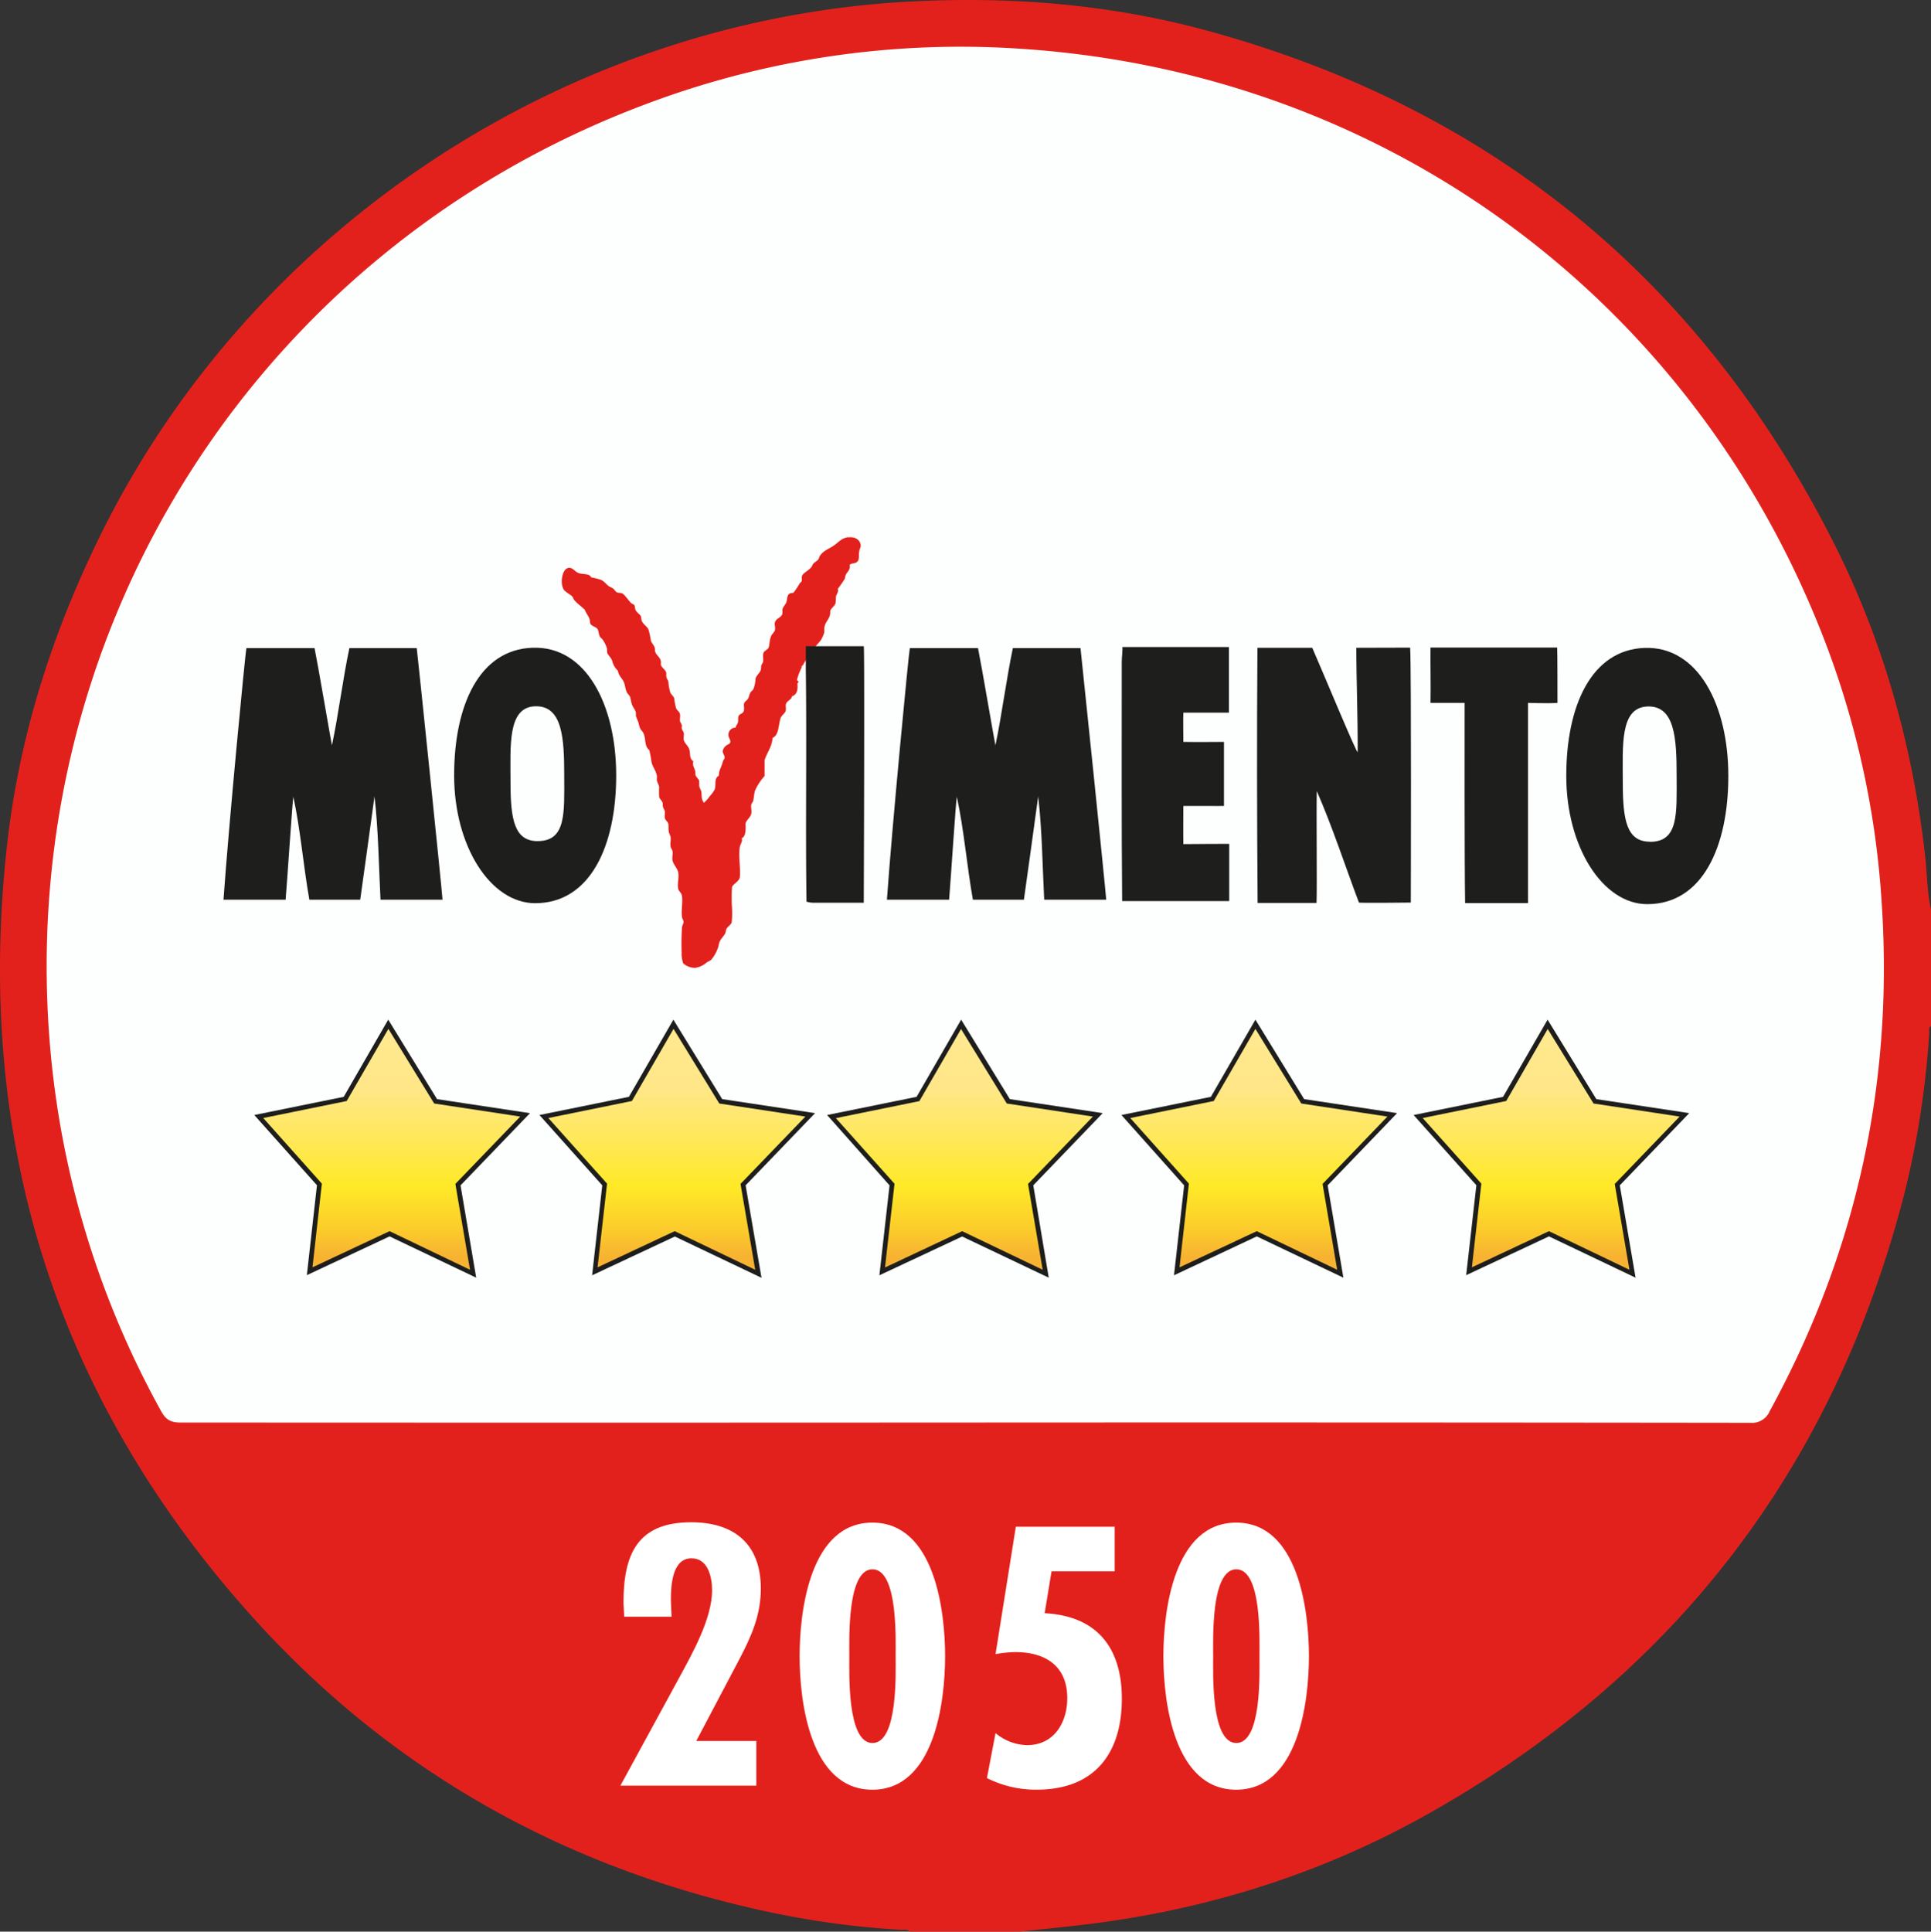
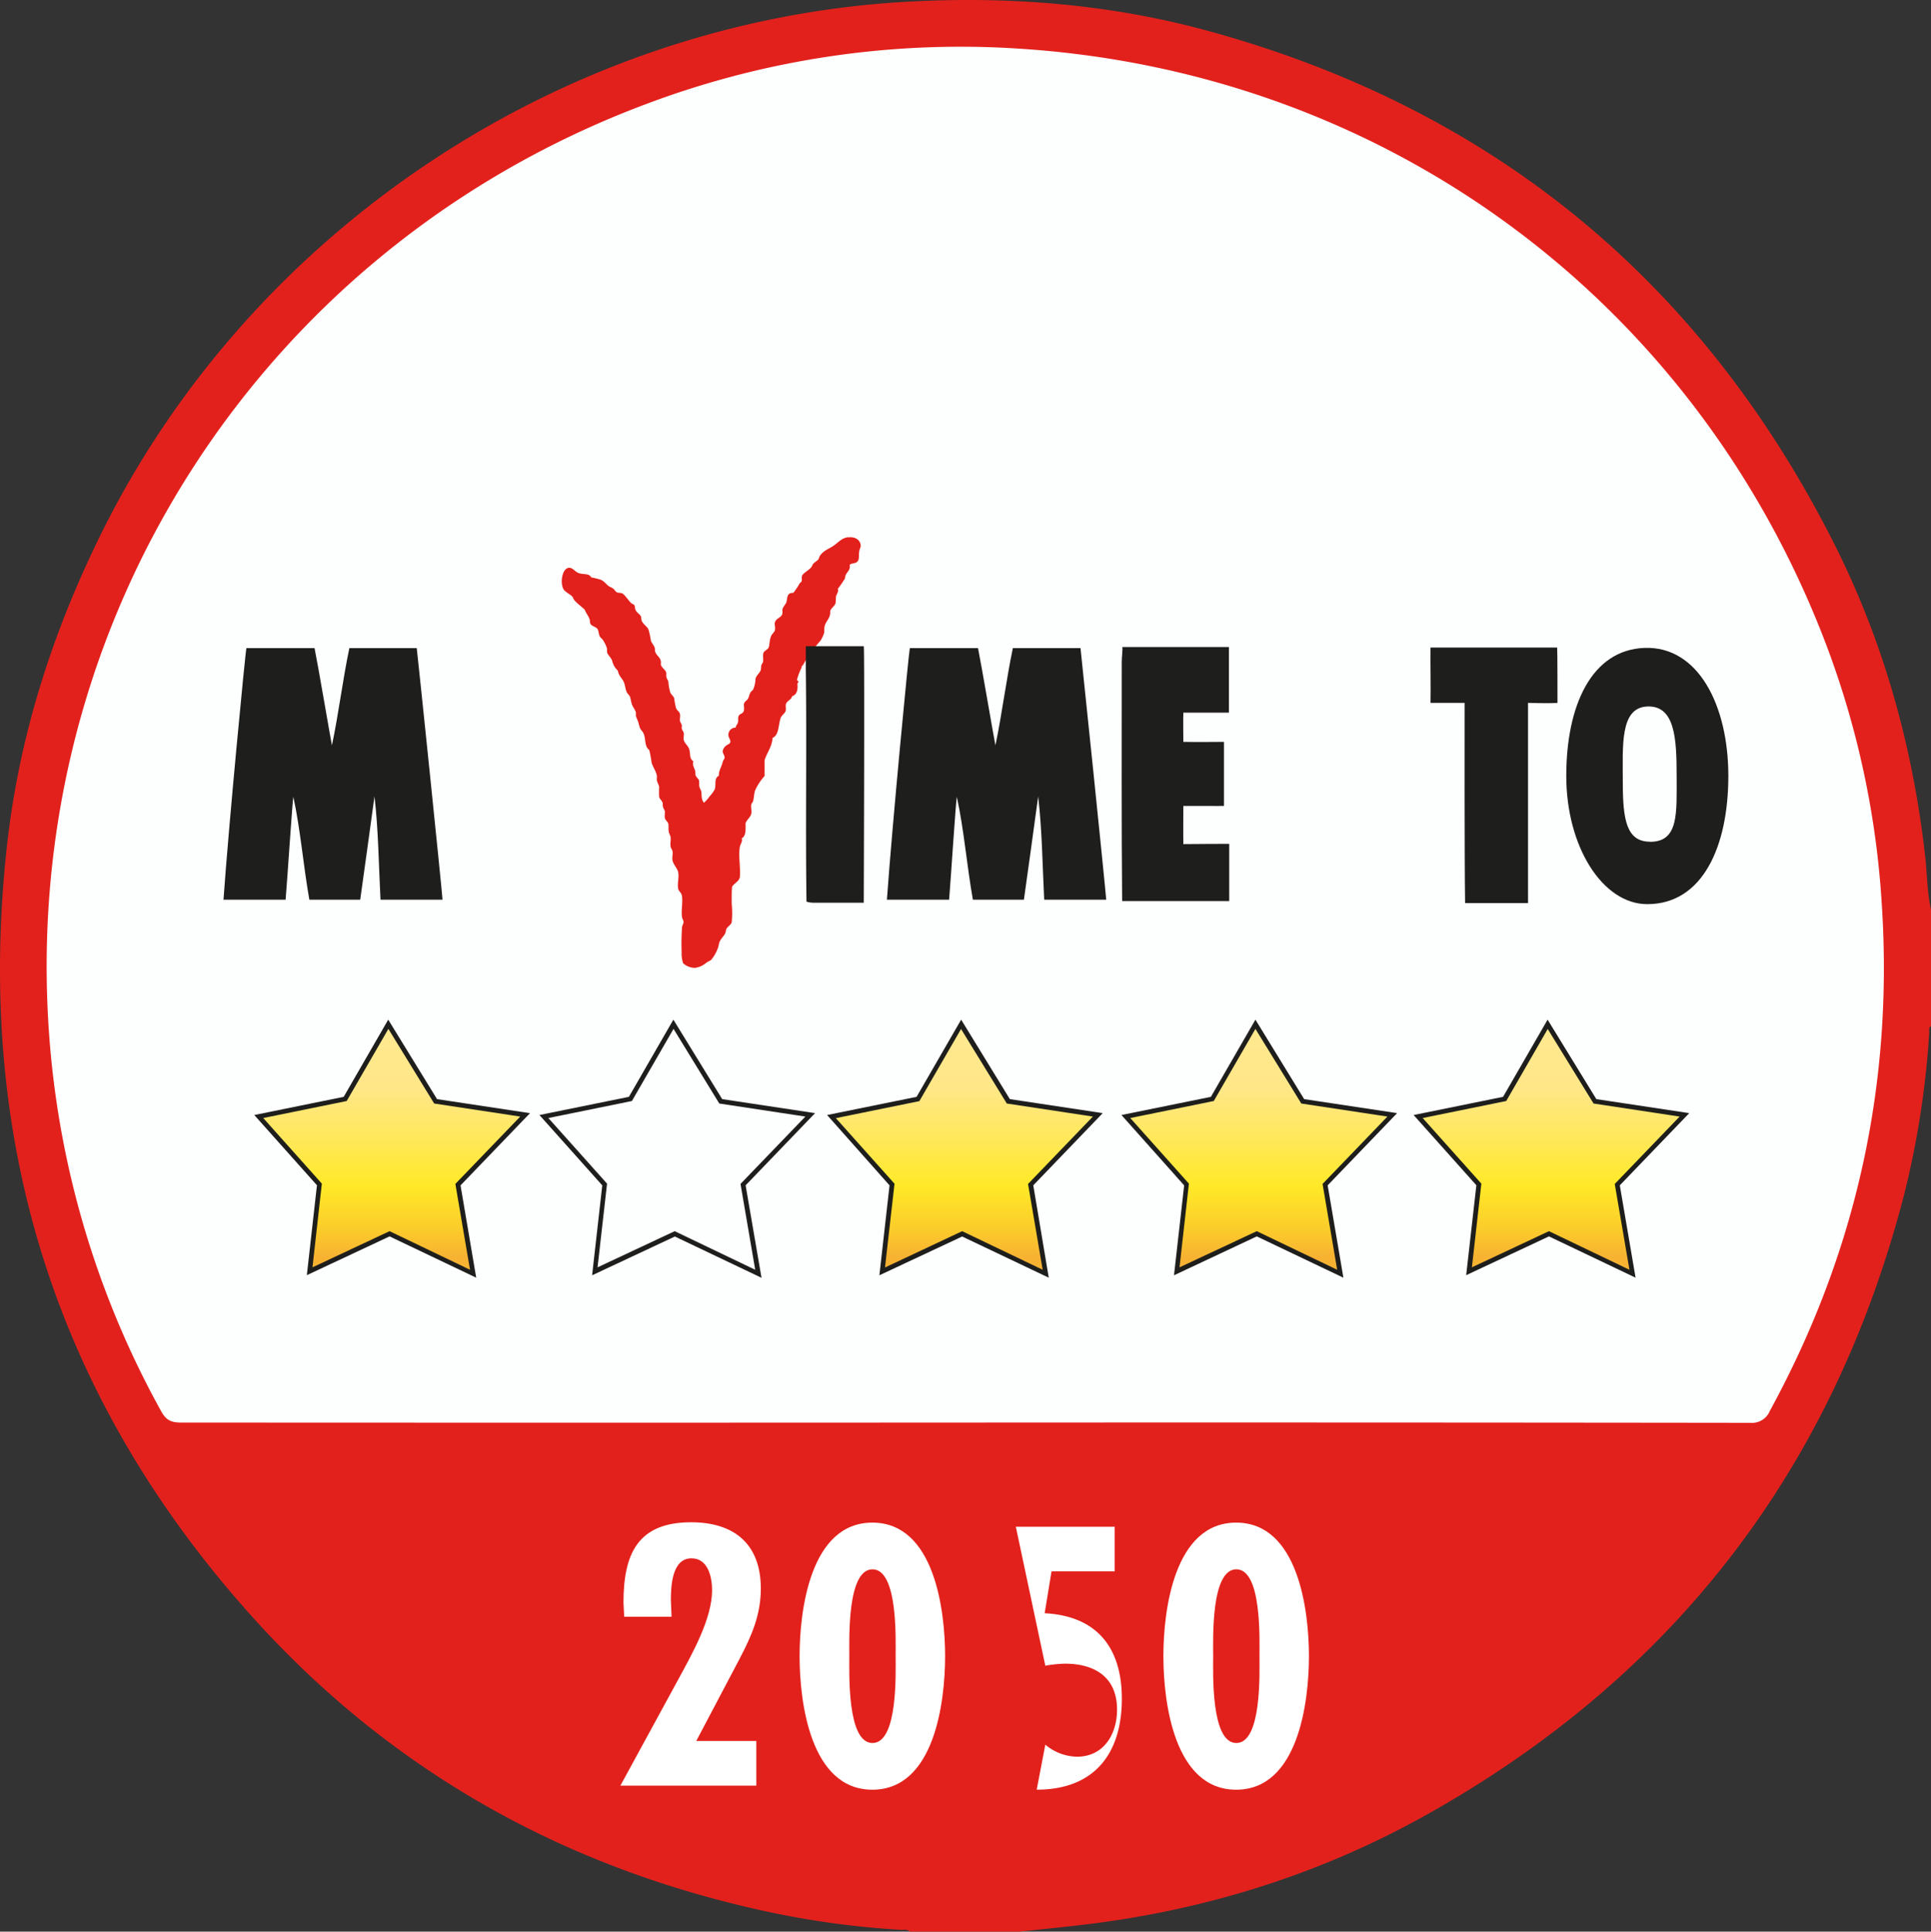
<svg xmlns="http://www.w3.org/2000/svg" xmlns:xlink="http://www.w3.org/1999/xlink" id="Livello_1" data-name="Livello 1" viewBox="0 0 500.43 500.54">
  <rect x="0" y="0" width="500.43" height="500.54" fill="#333333" stroke="none" />
  <defs>
    <style>.cls-1{fill:none;}.cls-2{fill:#fdfefe;}.cls-15,.cls-3{fill:#e3211c;}.cls-4{clip-path:url(#clip-path);}.cls-5{fill:url(#Sfumatura_senza_nome_5);}.cls-16,.cls-6{fill:#1e1e1c;}.cls-7{clip-path:url(#clip-path-2);}.cls-8{fill:url(#Sfumatura_senza_nome_5-2);}.cls-9{clip-path:url(#clip-path-3);}.cls-10{fill:url(#Sfumatura_senza_nome_5-3);}.cls-11{clip-path:url(#clip-path-4);}.cls-12{fill:url(#Sfumatura_senza_nome_5-4);}.cls-13{clip-path:url(#clip-path-5);}.cls-14{fill:url(#Sfumatura_senza_nome_5-5);}.cls-15,.cls-16{fill-rule:evenodd;}.cls-17{fill:#fff;}</style>
    <clipPath id="clip-path" transform="translate(-50.65 -163.97)">
      <polygon class="cls-1" points="140.12 448.73 117.7 453.3 133.43 470.93 130.9 493.42 151.61 483.7 173.26 494.03 169.31 470.93 186.72 452.85 163.53 449.35 151.28 429.39 140.12 448.73" />
    </clipPath>
    <linearGradient id="Sfumatura_senza_nome_5" x1="-96.99" y1="726.92" x2="-95.99" y2="726.92" gradientTransform="matrix(0, -70.59, -65.1, 0, 47420.63, -6518.64)" gradientUnits="userSpaceOnUse">
      <stop offset="0" stop-color="#f7b232" />
      <stop offset="0.03" stop-color="#f7b232" />
      <stop offset="0.13" stop-color="#fbcb2b" />
      <stop offset="0.29" stop-color="#ffe927" />
      <stop offset="0.46" stop-color="#ffe858" />
      <stop offset="0.65" stop-color="#ffe788" />
      <stop offset="0.91" stop-color="#ffe990" />
      <stop offset="0.95" stop-color="#ffec9a" />
      <stop offset="1" stop-color="#ffec9a" />
    </linearGradient>
    <clipPath id="clip-path-2" transform="translate(-50.65 -163.97)">
-       <polygon class="cls-1" points="214.02 448.73 191.61 453.3 207.33 470.93 204.79 493.42 225.5 483.7 247.16 494.03 243.21 470.93 260.63 452.85 237.43 449.35 225.18 429.39 214.02 448.73" />
-     </clipPath>
+       </clipPath>
    <linearGradient id="Sfumatura_senza_nome_5-2" x1="-96.99" y1="726.92" x2="-95.99" y2="726.92" gradientTransform="matrix(0, -70.59, -65.09, 0, 47494.33, -6518.64)" xlink:href="#Sfumatura_senza_nome_5" />
    <clipPath id="clip-path-3" transform="translate(-50.65 -163.97)">
      <polygon class="cls-1" points="288.53 448.73 266.11 453.3 281.84 470.93 279.29 493.42 300.01 483.7 321.68 494.03 317.7 470.93 335.14 452.85 311.94 449.35 299.69 429.39 288.53 448.73" />
    </clipPath>
    <linearGradient id="Sfumatura_senza_nome_5-3" x1="-96.99" y1="726.93" x2="-95.99" y2="726.93" gradientTransform="matrix(0, -70.59, -65.1, 0, 47569.49, -6518.64)" xlink:href="#Sfumatura_senza_nome_5" />
    <clipPath id="clip-path-4" transform="translate(-50.65 -163.97)">
      <polygon class="cls-1" points="364.85 448.73 342.44 453.3 358.16 470.93 355.63 493.42 376.35 483.7 398 494.03 394.05 470.93 411.46 452.85 388.27 449.35 376.01 429.39 364.85 448.73" />
    </clipPath>
    <linearGradient id="Sfumatura_senza_nome_5-4" x1="-96.99" y1="726.93" x2="-95.99" y2="726.93" gradientTransform="matrix(0, -70.59, -65.09, 0, 47642.51, -6518.64)" xlink:href="#Sfumatura_senza_nome_5" />
    <clipPath id="clip-path-5" transform="translate(-50.65 -163.97)">
      <polygon class="cls-1" points="440.57 448.73 418.17 453.3 433.89 470.93 431.36 493.42 452.07 483.7 473.71 494.03 469.77 470.93 487.19 452.85 463.99 449.35 451.74 429.39 440.57 448.73" />
    </clipPath>
    <linearGradient id="Sfumatura_senza_nome_5-5" x1="-96.99" y1="726.94" x2="-95.99" y2="726.94" gradientTransform="matrix(0, -70.59, -65.1, 0, 47722.2, -6518.64)" xlink:href="#Sfumatura_senza_nome_5" />
  </defs>
  <circle class="cls-2" cx="249.6" cy="250.34" r="244.61" />
  <path class="cls-3" d="M283,592.21a80,80,0,0,1-1,15.64,14.4,14.4,0,0,1-.67,2.68c-.85,2.15-1.57,4.62-4.5,4.56s-3.64-2.51-4.39-4.69a20.12,20.12,0,0,1-1-4.6c-.83-9.32-1.09-18.65.35-27.94a14.8,14.8,0,0,1,.83-3.22c.79-2,1.59-4.14,4.22-4.18,2.79,0,3.63,2.23,4.4,4.31a24.76,24.76,0,0,1,1.31,6.51A87.75,87.75,0,0,1,283,592.21Z" transform="translate(-50.65 -163.97)" />
  <path class="cls-3" d="M377,592.43a80,80,0,0,1-1,15.5,13.86,13.86,0,0,1-1.85,5.19c-1.82,2.78-4.69,2.77-6.5,0a15.5,15.5,0,0,1-2.17-7.1,112.34,112.34,0,0,1,.36-28.5,12.36,12.36,0,0,1,1.9-5.17c1.87-2.72,4.75-2.63,6.49.26,1.62,2.67,2,5.72,2.32,8.77A87.12,87.12,0,0,1,377,592.43Z" transform="translate(-50.65 -163.97)" />
  <g class="cls-4">
    <rect class="cls-5" x="67.06" y="265.42" width="69.02" height="64.64" />
  </g>
  <path class="cls-6" d="M151.61,483h0L172.46,493l-3.8-22.25,16.81-17.45-22.3-3.38L151.3,430.58l-10.8,18.69-21.63,4.41,15.19,17-2.43,21.69Zm22.45,12.05-22.45-10.7-21.44,10.05,2.62-23.3L116.55,452.9l23.17-4.71,11.54-20,12.65,20.59L188,452.42l-18,18.71Z" transform="translate(-50.65 -163.97)" />
  <g class="cls-7">
    <rect class="cls-8" x="140.96" y="265.42" width="69.02" height="64.64" />
  </g>
  <path class="cls-6" d="M225.5,483h0L246.37,493l-3.81-22.25,16.81-17.45-22.31-3.38L225.2,430.58l-10.79,18.69-21.65,4.41,15.21,17-2.46,21.69ZM248,495.08l-22.46-10.7-21.44,10.05,2.63-23.3L190.45,452.9l23.18-4.71,11.53-20,12.65,20.59,24.07,3.63-18,18.71Z" transform="translate(-50.65 -163.97)" />
  <g class="cls-9">
    <rect class="cls-10" x="215.46" y="265.42" width="69.03" height="64.64" />
  </g>
  <path class="cls-6" d="M300,483h0L320.87,493l-3.8-22.25.22-.21,16.59-17.24-22.31-3.38-11.86-19.31-10.8,18.69-21.64,4.41,15.2,17L280,492.41Zm22.44,12.05L300,484.38l-21.45,10.05,2.63-23.3L265,452.9l23.19-4.71,11.55-20,12.62,20.59,24.07,3.63-18,18.71Z" transform="translate(-50.65 -163.97)" />
  <g class="cls-11">
    <rect class="cls-12" x="291.79" y="265.42" width="69.02" height="64.64" />
  </g>
  <path class="cls-6" d="M376.35,483h0L397.19,493l-3.79-22.25.21-.21,16.6-17.24-22.32-3.38L376,430.58l-10.79,18.69-21.64,4.41,15.19,17-2.43,21.69Zm22.45,12.05-22.45-10.7L354.9,494.43l2.63-23.3L341.28,452.9l23.18-4.71,11.54-20,12.63,20.59,24.09,3.63-18,18.71Z" transform="translate(-50.65 -163.97)" />
  <g class="cls-13">
    <rect class="cls-14" x="367.52" y="265.42" width="69.02" height="64.64" />
  </g>
  <path class="cls-6" d="M452.07,483h0L472.93,493l-3.81-22.25.22-.21,16.59-17.24-22.3-3.38-11.88-19.31L441,449.27l-21.65,4.41,15.2,17-2.45,21.69Zm22.45,12.05-22.45-10.7-21.45,10.05,2.64-23.3L417,452.9l23.18-4.71,11.54-20,12.63,20.59,24.08,3.63-18,18.71Z" transform="translate(-50.65 -163.97)" />
  <path class="cls-15" d="M270.43,303.17c-1.81.25-2.59,1.5-4,2.37s-2.22,1.09-3.17,2.27c-.31.4-.36.9-.59,1.19s-.93.65-1.28,1.09c-.21.24-.3.67-.5.88-.85.94-2.09,1.49-2.37,2.19-.18.44,0,.93-.1,1.37-.07.25-.41.42-.58.69a18.34,18.34,0,0,1-1.59,2.37c-1.75,0-1.47,1.17-1.79,2.38-.12.51-.79,1.09-1,1.77-.12.48.05,1-.09,1.4-.37.93-1.53,1-1.88,2.06-.21.61.14,1.15,0,2-.09.52-.78,1.05-1,1.58-.47,1.13-.37,2.4-.69,3.07-.25.49-1.09.74-1.28,1.27-.26.7,0,1.52-.11,2.28-.06.35-.39.69-.49,1.08a10.2,10.2,0,0,1-.1,1.09c-.32.86-1.07,1.31-1.38,2.27a7.6,7.6,0,0,1-.59,2.77c-.13.24-.49.44-.7.79-.32.51-.43,1.29-.68,1.68s-.86.69-1,1.19.16,1.35-.09,2-1,.65-1.28,1.17-.06,1.16-.2,1.7-.56.84-.6,1.38a1.84,1.84,0,0,0-1.88,1.87c0,.75.63,1.33.5,1.88s-.77.59-1.19,1a2.21,2.21,0,0,0-.79,1.37c0,.56.52,1.12.5,1.6s-.39.68-.5,1.18c-.33,1.42-1,2.06-1,3.56-1.31.68-.64,2.26-1.07,3.55a8.64,8.64,0,0,1-1.3,1.78,10.22,10.22,0,0,1-1.48,1.67c-.76-.87-.54-1.89-.69-2.86-.06-.41-.39-.81-.5-1.28s0-1.13-.09-1.58-.68-.82-.89-1.38c-.12-.33,0-.71-.1-1.09-.18-.78-.78-1.41-.49-2.57-1-.62-.73-1.57-1-2.88-.23-1.09-1.29-1.72-1.48-2.65-.12-.58.1-1.2,0-1.78-.09-.4-.4-.69-.5-1.08s.06-.64,0-.89c-.08-.45-.43-.79-.49-1.2s.12-1.22,0-1.78-.72-.87-1-1.46a19.3,19.3,0,0,1-.49-2.58c-.17-.56-.73-.91-1-1.48a12.34,12.34,0,0,1-.5-2.76c-.06-.38-.39-.78-.5-1.19s0-.95-.08-1.29c-.28-.78-1.28-1.29-1.39-2.07.25-1.85-1.06-2-1.48-3.36-.09-.31,0-.69-.11-1-.23-.66-.81-1.18-1-1.89a19.36,19.36,0,0,0-.6-2.77c-.41-.91-1.45-1.38-1.78-2.36-.11-.31-.07-.79-.2-1.09-.21-.47-.95-.88-1.29-1.48s-.19-1.08-.39-1.38-.59-.31-.88-.6c-.68-.67-1.62-2.15-2.28-2.47-.39-.19-1-.07-1.39-.29s-.62-.73-1-1-.75-.35-1.09-.59c-.74-.55-1.23-1.34-2.17-1.69a24.23,24.23,0,0,0-2.37-.58c-.58-1-1.55-.73-2.87-1s-1.8-1.51-2.85-1.48c-1.83.05-2.4,3.91-1.48,5.53.39.7,1.74,1.36,2.26,1.88.22.22.31.64.49.89.82,1,2,1.78,2.78,2.57.27.86,1,1.61,1.27,2.56.12.33,0,.74.2,1.1.37.62,1.41.77,1.78,1.28s.32,1.23.59,1.87c.2.45.63.65.89,1.08a8.24,8.24,0,0,1,1,2.07c.08.4,0,.81.08,1.19.21.62,1,1.25,1.29,2.07a5,5,0,0,0,1.48,2.58c.21,1.4,1.15,1.95,1.59,3.07.29.75.34,1.65.69,2.45.18.42.59.69.79,1.1.29.61.32,1.47.59,2.17s.83,1.34,1,2a8.61,8.61,0,0,1,0,.88c.09.45.44,1.11.6,1.59s.3,1.25.5,1.67.67.8.88,1.3c.67,1.43.16,3.3,1.49,4.33a26.28,26.28,0,0,1,.59,3.17c.29,1.19,1.15,2.2,1.38,3.47.06.33-.06.76,0,1.17.09.6.52,1.19.6,1.78a22.21,22.21,0,0,0,0,2.58c.13.5.7.93.88,1.47.1.3,0,.7.11,1.1s.43.78.48,1.19-.11,1.13,0,1.67.76,1,.89,1.48,0,1.29.11,2,.43,1,.49,1.48c.1.81-.15,1.67,0,2.47.08.44.43.78.49,1.18.14.78-.14,1.59,0,2.37.23,1.14,1.3,2.06,1.49,3.16.23,1.41-.29,2.93,0,4.25.1.52.72.93.88,1.49.43,1.5-.17,4,.1,5.81.08.49.41.93.4,1.29s-.33.84-.4,1.3a65.24,65.24,0,0,0-.1,6.61,7.37,7.37,0,0,0,.4,2.77,4.6,4.6,0,0,0,3.06,1.18,5.68,5.68,0,0,0,3-1.38c.37-.25.9-.45,1.19-.69a10.08,10.08,0,0,0,1.78-3.16c.19-.51.19-1,.39-1.49.39-.89,1.14-1.54,1.49-2.26.15-.35.13-.76.29-1.1.36-.69,1.23-1.08,1.38-1.78a24.91,24.91,0,0,0,0-4.73c0-1.58-.05-3,.1-4.45.5-.84,1.83-1.39,2-2.47.25-2-.41-5.47,0-7.81.15-.85.79-1.41.49-2.27,1.12-.49,1-2.2,1-3.86.2-.84,1.28-1.58,1.47-2.46s-.14-1.63,0-2.37c.07-.35.39-.63.5-1,.23-.88.21-1.86.49-2.68a14.17,14.17,0,0,1,2.46-3.75V361c.6-2,1.88-3.39,2.09-5.83,1.69-.79,1.43-3.2,2.07-5.13.23-.69,1.06-1.15,1.28-1.78s-.07-1.32.11-1.88c.24-.82,1.48-1.13,1.57-2,1.19-.37,1.57-1.53,1.39-3.27l.31-.48a.85.85,0,0,1-.08-.17.38.38,0,0,1-.31-.47,17,17,0,0,1,1.18-3.05v-.18a.32.32,0,0,1,.29-.35,34,34,0,0,1,4.53-6.34,7.74,7.74,0,0,0,1-2.09c.12-.54,0-1.07.1-1.59.33-1.56,1.61-2.19,1.48-4,.13-.8,1.1-1.26,1.38-2.08a13,13,0,0,0,.1-1.68c.15-.73.78-1.31.48-2.07a27.59,27.59,0,0,0,1.79-2.57c.14-.28.12-.72.3-1.09.4-.83,1.23-1.23,1-2.56.65-.61,1.62-.16,2.17-1.09.35-.58.13-1.42.3-2.38.11-.68.4-1.13.39-1.48-.07-1.53-1.47-2.42-3.26-2.17" transform="translate(-50.65 -163.97)" />
  <path class="cls-6" d="M259.48,331.4s0,5.76,0,6.05c.27,19.83-.11,40.34.18,60.16a6.55,6.55,0,0,0,1.67.28H274.5s.25-65.75,0-66.47l-15,0" transform="translate(-50.65 -163.97)" />
  <path class="cls-16" d="M158.69,331.92h-17.5c-1.73,8.19-2.83,17.28-4.52,25.19-.28-1.34-3.71-21.38-4.5-25.19H114.51c-.27.89-4.61,46.14-5.94,65.19h16.1c.53-6.46,1.77-25.68,2-26.66,1.84,8.42,2.6,17.93,4.15,26.66H144c.05-.27,3.36-24.15,3.7-26.77,1,8.47,1.1,17.78,1.56,26.77h16.07c-.16-2.79-6.52-64.19-6.68-65.19" transform="translate(-50.65 -163.97)" />
  <path class="cls-16" d="M330.65,331.92H313.14c-1.72,8.19-2.85,17.28-4.52,25.19-.3-1.34-3.72-21.38-4.51-25.19H286.44c-.26.89-4.6,46.14-5.94,65.19h16.12c.52-6.46,1.75-25.68,2-26.66,1.84,8.42,2.61,17.93,4.16,26.66H316c.06-.27,3.36-24.15,3.7-26.77,1,8.47,1.11,17.78,1.56,26.77h16.07c-.17-2.79-6.52-64.19-6.66-65.19" transform="translate(-50.65 -163.97)" />
  <path class="cls-16" d="M357.32,372.81h6.46c1.53,0,2.87.05,4.07,0v-16.6c-3,0-6.29.08-10.53,0,0-1.67-.07-5.64,0-7.57.5,0,8.59,0,11.81,0v-17H341.51c.12.78-.15,2.51-.15,3.82,0,20.7-.08,41.92.1,62h27.75V382.64c-.12,0-8.15,0-11.89.06-.05-2.55,0-9.89,0-9.89" transform="translate(-50.65 -163.97)" />
-   <path class="cls-16" d="M402.15,331.83c0,8.33.41,18.08.35,27,0,1.07-9.4-21.64-11.77-27H376.52c-.15,21.7-.12,44.42.05,66.12.68,0,15.27,0,15.27,0,.15-4.57-.07-23.75.06-29,4,9.11,7.34,19.38,10.93,28.9.22.14,13.44,0,13.44,0s.17-60.61-.17-66.06Z" transform="translate(-50.65 -163.97)" />
  <path class="cls-16" d="M421.38,331.77c-.06,4.05.09,9.89,0,14.33h8.84c0,5.66-.06,39.87.12,51.89h16.31c0-14.07,0-29.08,0-43.25,0-2.05,0-8.64,0-8.64s5.42.19,7.63,0c0,0,0-14.12-.08-14.33Z" transform="translate(-50.65 -163.97)" />
-   <path class="cls-6" d="M190,381.93h0c-6.07,0-7.05-5.65-7.05-15.23s-.79-19.45,6.35-19.71,7.57,8.35,7.57,17.93.6,17-6.87,17m-1.44-50.1c-13.65.52-20.22,14.81-20.22,33.09s9.39,33.1,21,33.1c14.26,0,21-14.82,21-33.1s-7.82-33.62-21.7-33.09" transform="translate(-50.65 -163.97)" />
  <path class="cls-6" d="M478.27,382.08h0c-6.08,0-7.06-5.66-7.06-15.27s-.8-19.5,6.37-19.77,7.58,8.37,7.58,18,.6,17.07-6.89,17.07m-1.45-50.25c-13.68.52-20.26,14.86-20.26,33.18s9.4,33.22,21,33.22c14.29,0,21-14.88,21-33.22s-7.84-33.71-21.77-33.18" transform="translate(-50.65 -163.97)" />
  <path class="cls-3" d="M549.57,385.86c-3.21-28.5-10.82-55.78-23.76-81.35-34.34-67.85-88.22-112.17-161.58-132.4-25.72-7.09-52-9.18-78.71-7.68-88.4,5-169.64,58.68-208.79,138.11-12.63,25.63-21.21,52.53-24.31,80.91-8.26,75.46,12.34,142.12,63,198.8,36,40.3,81.1,65.66,134,77.06a228,228,0,0,0,34.91,4.74c.71,0,1.51-.18,2.09.47h28.36c4.85-.52,9.69-1,14.54-1.56,32.29-3.58,62.84-12.94,91.16-28.81q96-53.83,123.64-160.65a230.66,230.66,0,0,0,6.5-41.89c0-.61-.21-1.33.5-1.76v-30C550.05,395.22,550.1,390.51,549.57,385.86ZM509.3,529.6a5,5,0,0,1-5.1,3.06q-101.74-.13-203.5-.07t-203.22,0c-2.4,0-3.75-.59-5-2.81a236.62,236.62,0,0,1-28.57-91.57C53.28,329.69,116.06,229,218.32,190.85A230.94,230.94,0,0,1,314,176.53c95.59,5.81,176.13,65.25,210,154.7a229.29,229.29,0,0,1,14.29,66.52Q543,467.91,509.3,529.6Z" transform="translate(-50.65 -163.97)" />
  <path class="cls-17" d="M212.41,582.9l-.18-3.65c0-12.45,3.56-20.82,17.53-20.82,11.12,0,18.06,5.61,18.06,17.17,0,6.85-2.4,12.28-5.52,18.24L231.09,615.1h15.57v11.57H211.43l15.13-27.76c3.47-6.41,8.63-15.48,8.63-22.86,0-3.47-1.07-8.28-5.34-8.28-5.07,0-5.34,7.21-5.34,10.86l.18,4.27Z" transform="translate(-50.65 -163.97)" />
  <path class="cls-17" d="M295.58,593.13c0,11.83-2.75,34.6-18.85,34.6s-18.86-22.77-18.86-34.6,2.75-34.61,18.86-34.61S295.58,581.3,295.58,593.13Zm-24.82,0c0,4.36-.62,22.5,6,22.5s6-18.14,6-22.5.62-22.51-6-22.51S270.76,588.77,270.76,593.13Z" transform="translate(-50.65 -163.97)" />
-   <path class="cls-17" d="M313.91,559.59h25.62v11.56H323.16L321.38,582c13.61.71,20,9,20,22.15,0,14.32-7.2,23.57-22.06,23.57a28.16,28.16,0,0,1-12.9-3l2.23-11.66a13.15,13.15,0,0,0,8.18,3.12c7,0,10.41-5.87,10.41-12.19,0-8.36-5.69-11.92-13.52-11.92a32.37,32.37,0,0,0-5.07.53Z" transform="translate(-50.65 -163.97)" />
+   <path class="cls-17" d="M313.91,559.59h25.62v11.56H323.16L321.38,582c13.61.71,20,9,20,22.15,0,14.32-7.2,23.57-22.06,23.57l2.23-11.66a13.15,13.15,0,0,0,8.18,3.12c7,0,10.41-5.87,10.41-12.19,0-8.36-5.69-11.92-13.52-11.92a32.37,32.37,0,0,0-5.07.53Z" transform="translate(-50.65 -163.97)" />
  <path class="cls-17" d="M389.87,593.13c0,11.83-2.76,34.6-18.86,34.6s-18.86-22.77-18.86-34.6,2.76-34.61,18.86-34.61S389.87,581.3,389.87,593.13Zm-24.82,0c0,4.36-.62,22.5,6,22.5s6-18.14,6-22.5.63-22.51-6-22.51S365.05,588.77,365.05,593.13Z" transform="translate(-50.65 -163.97)" />
</svg>